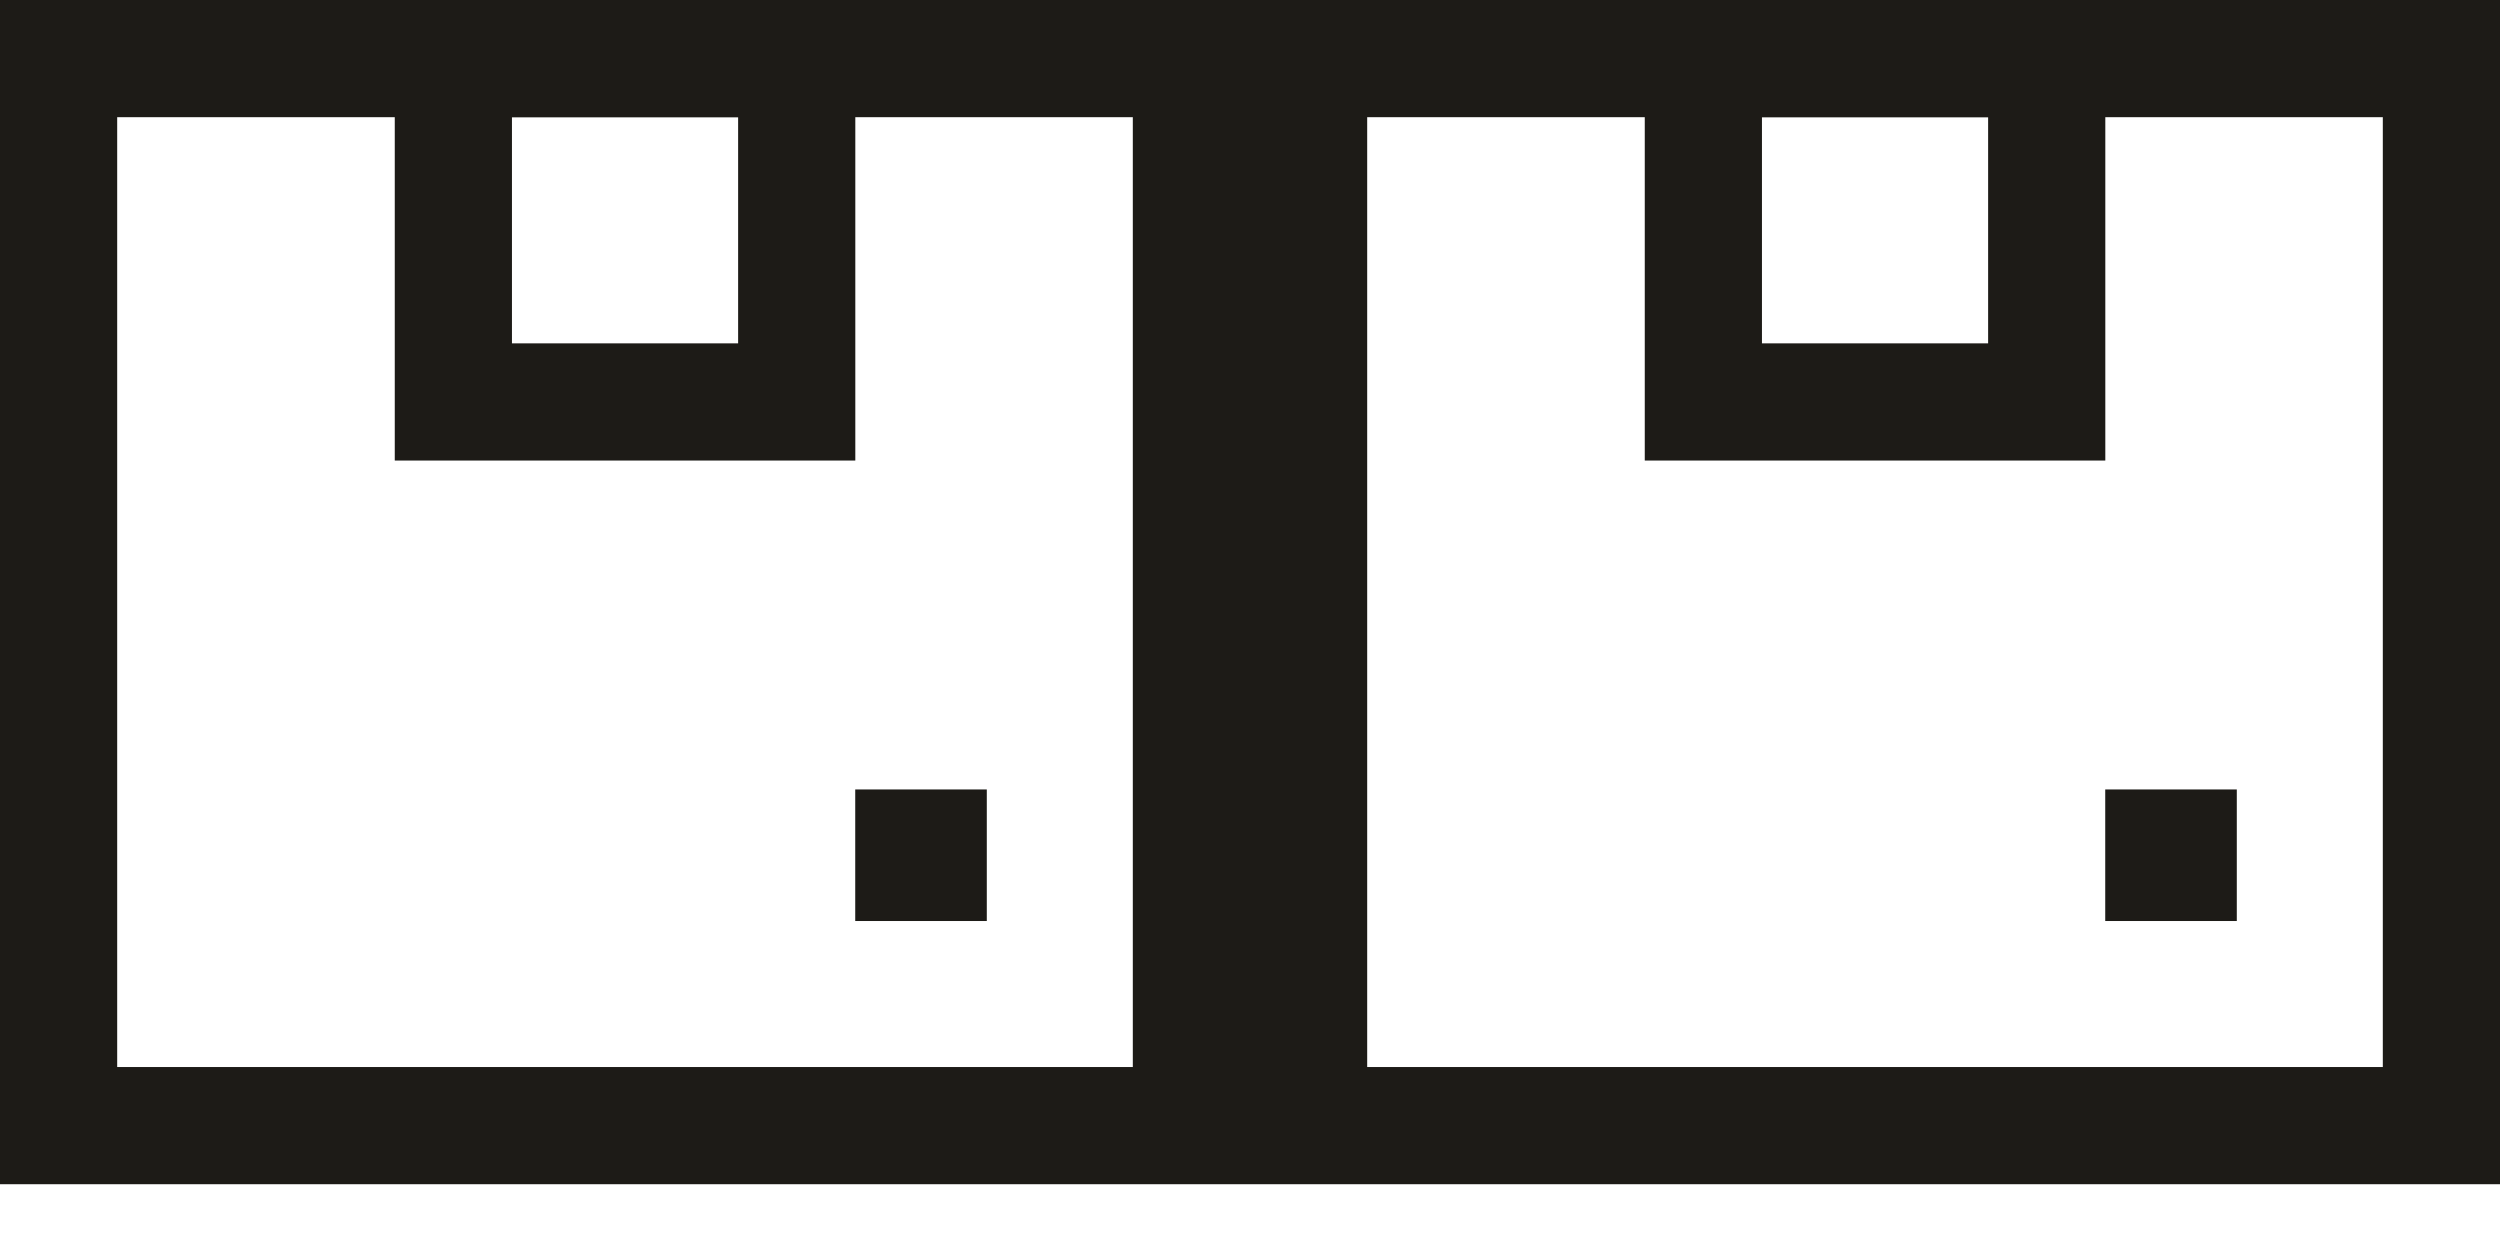
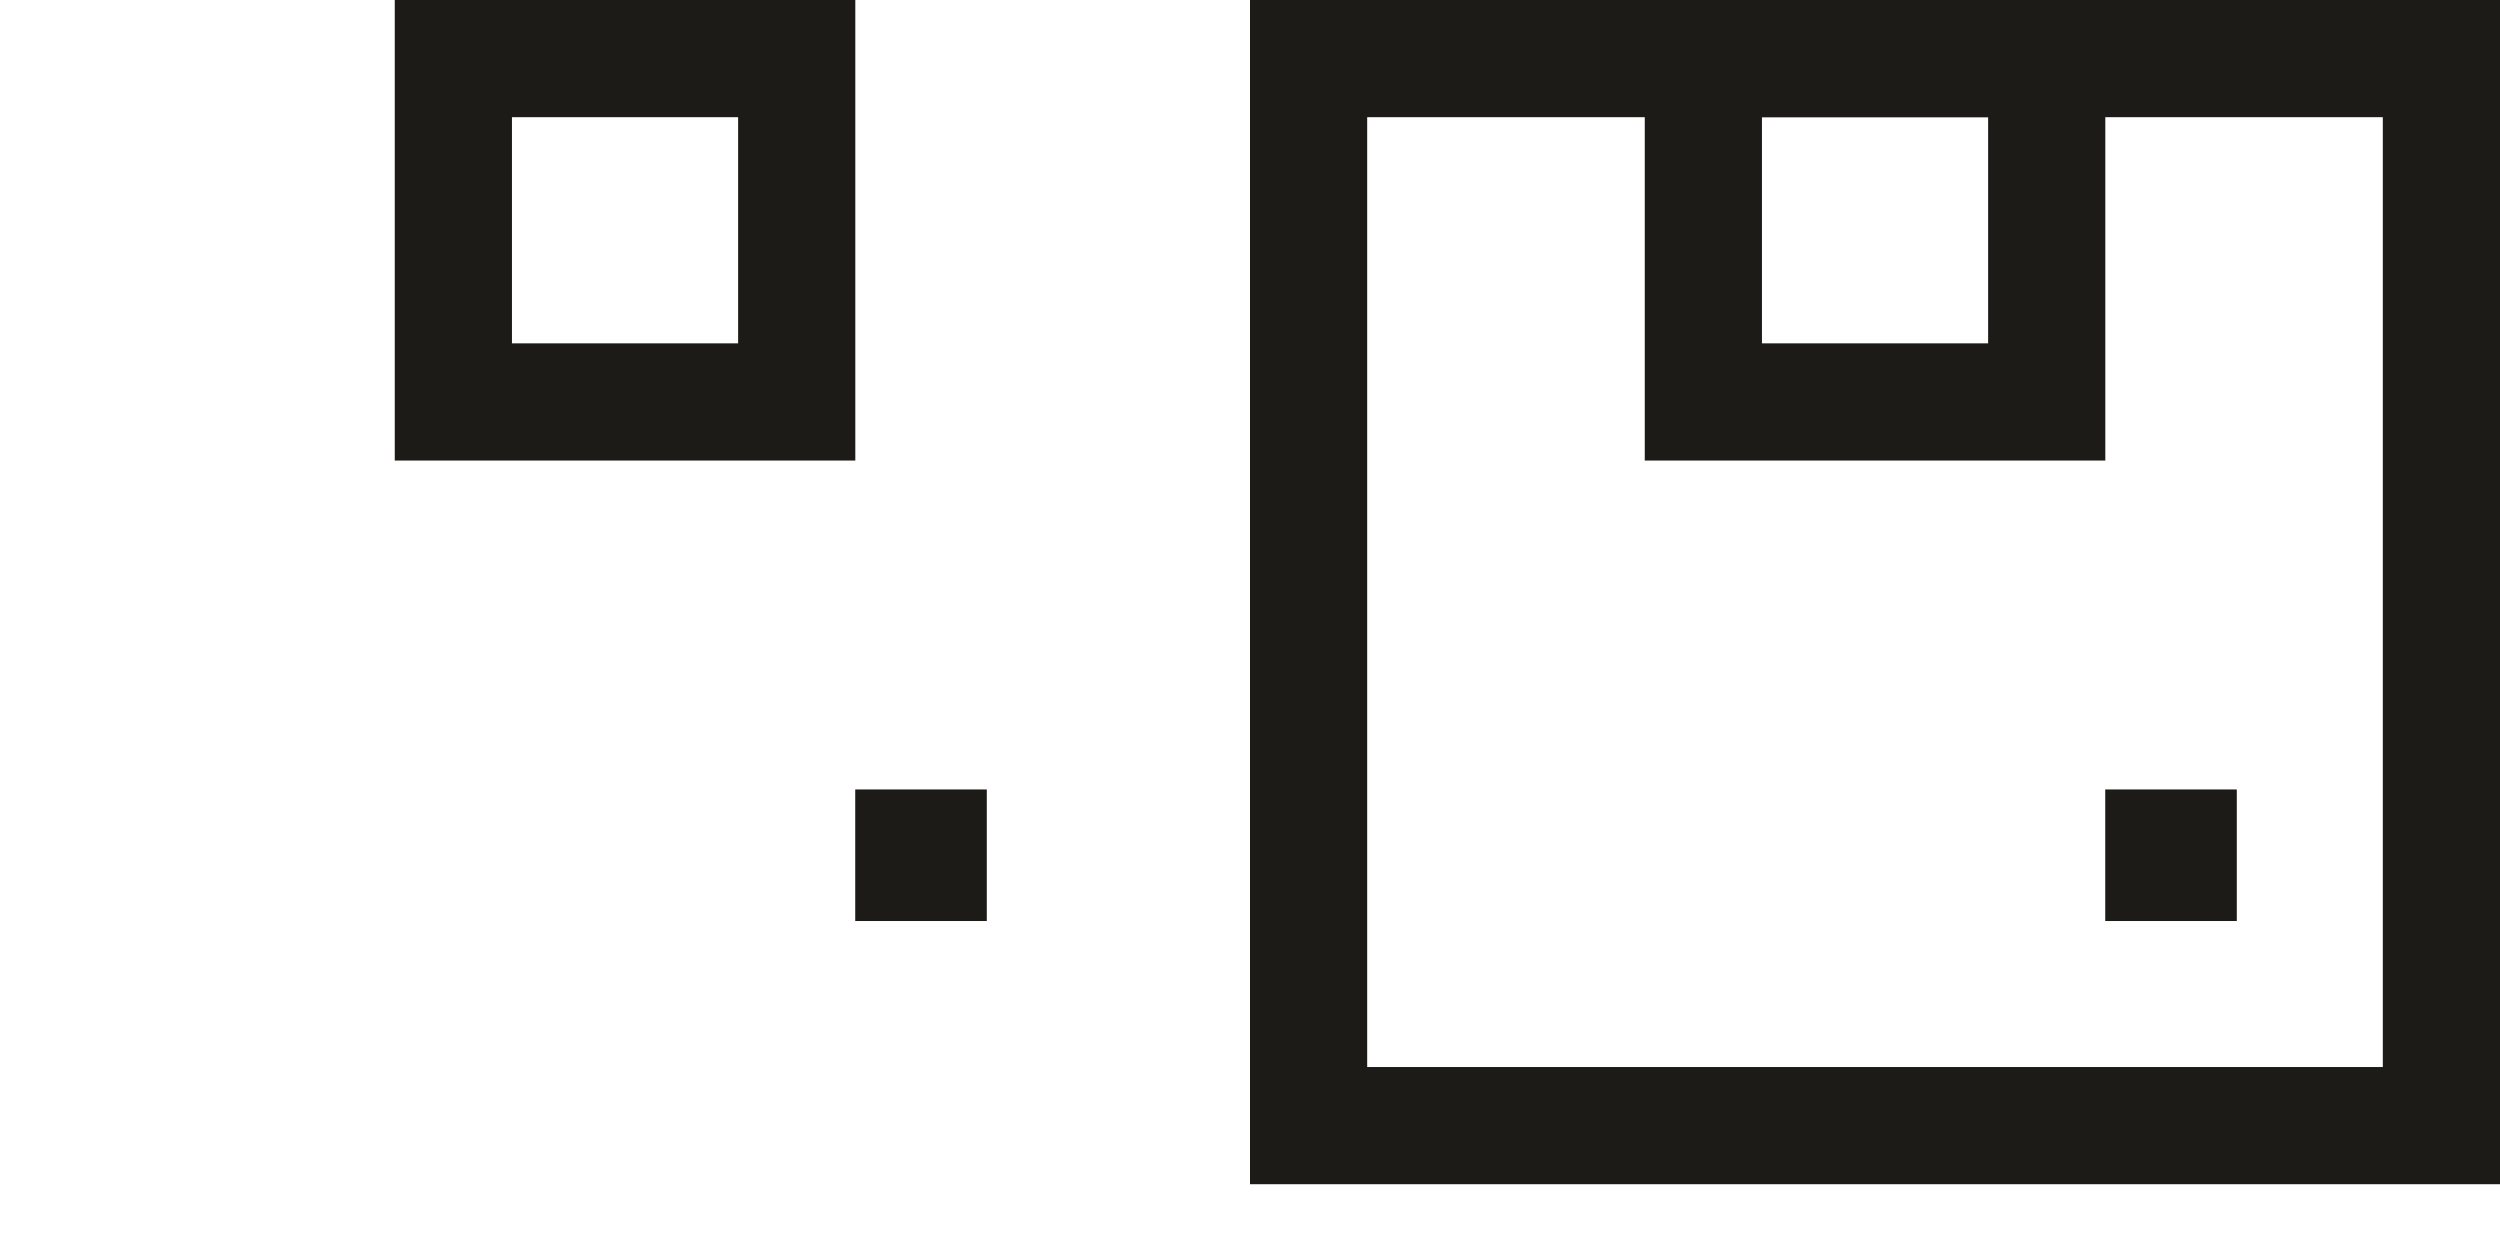
<svg xmlns="http://www.w3.org/2000/svg" width="32px" height="16px" viewBox="0 0 32 16" version="1.1">
  <title>442353D8-649B-412A-BDFB-9CA09FEB4C89</title>
  <g id="Desktop" stroke="none" stroke-width="1" fill="none" fill-rule="evenodd">
    <g id="product_page/open" transform="translate(-913, -2593)">
      <g id="Group-4" transform="translate(913, 2593)">
        <g id="Group-16">
          <rect id="Rectangle" stroke="#1D1B17" stroke-width="1.5" x="5.803" y="0.75" width="4.395" height="4.395" />
          <rect id="Rectangle" fill="#1D1B17" x="10.947" y="10.105" width="1.684" height="1.684" />
-           <rect id="Rectangle" stroke="#1D1B17" stroke-width="1.5" x="0.75" y="0.75" width="14.5" height="13.658" />
        </g>
        <g id="Group-16-Copy" transform="translate(16, 0)">
          <rect id="Rectangle" stroke="#1D1B17" stroke-width="1.5" x="5.803" y="0.75" width="4.395" height="4.395" />
          <rect id="Rectangle" fill="#1D1B17" x="10.947" y="10.105" width="1.684" height="1.684" />
          <rect id="Rectangle" stroke="#1D1B17" stroke-width="1.5" x="0.75" y="0.75" width="14.5" height="13.658" />
        </g>
      </g>
    </g>
  </g>
</svg>